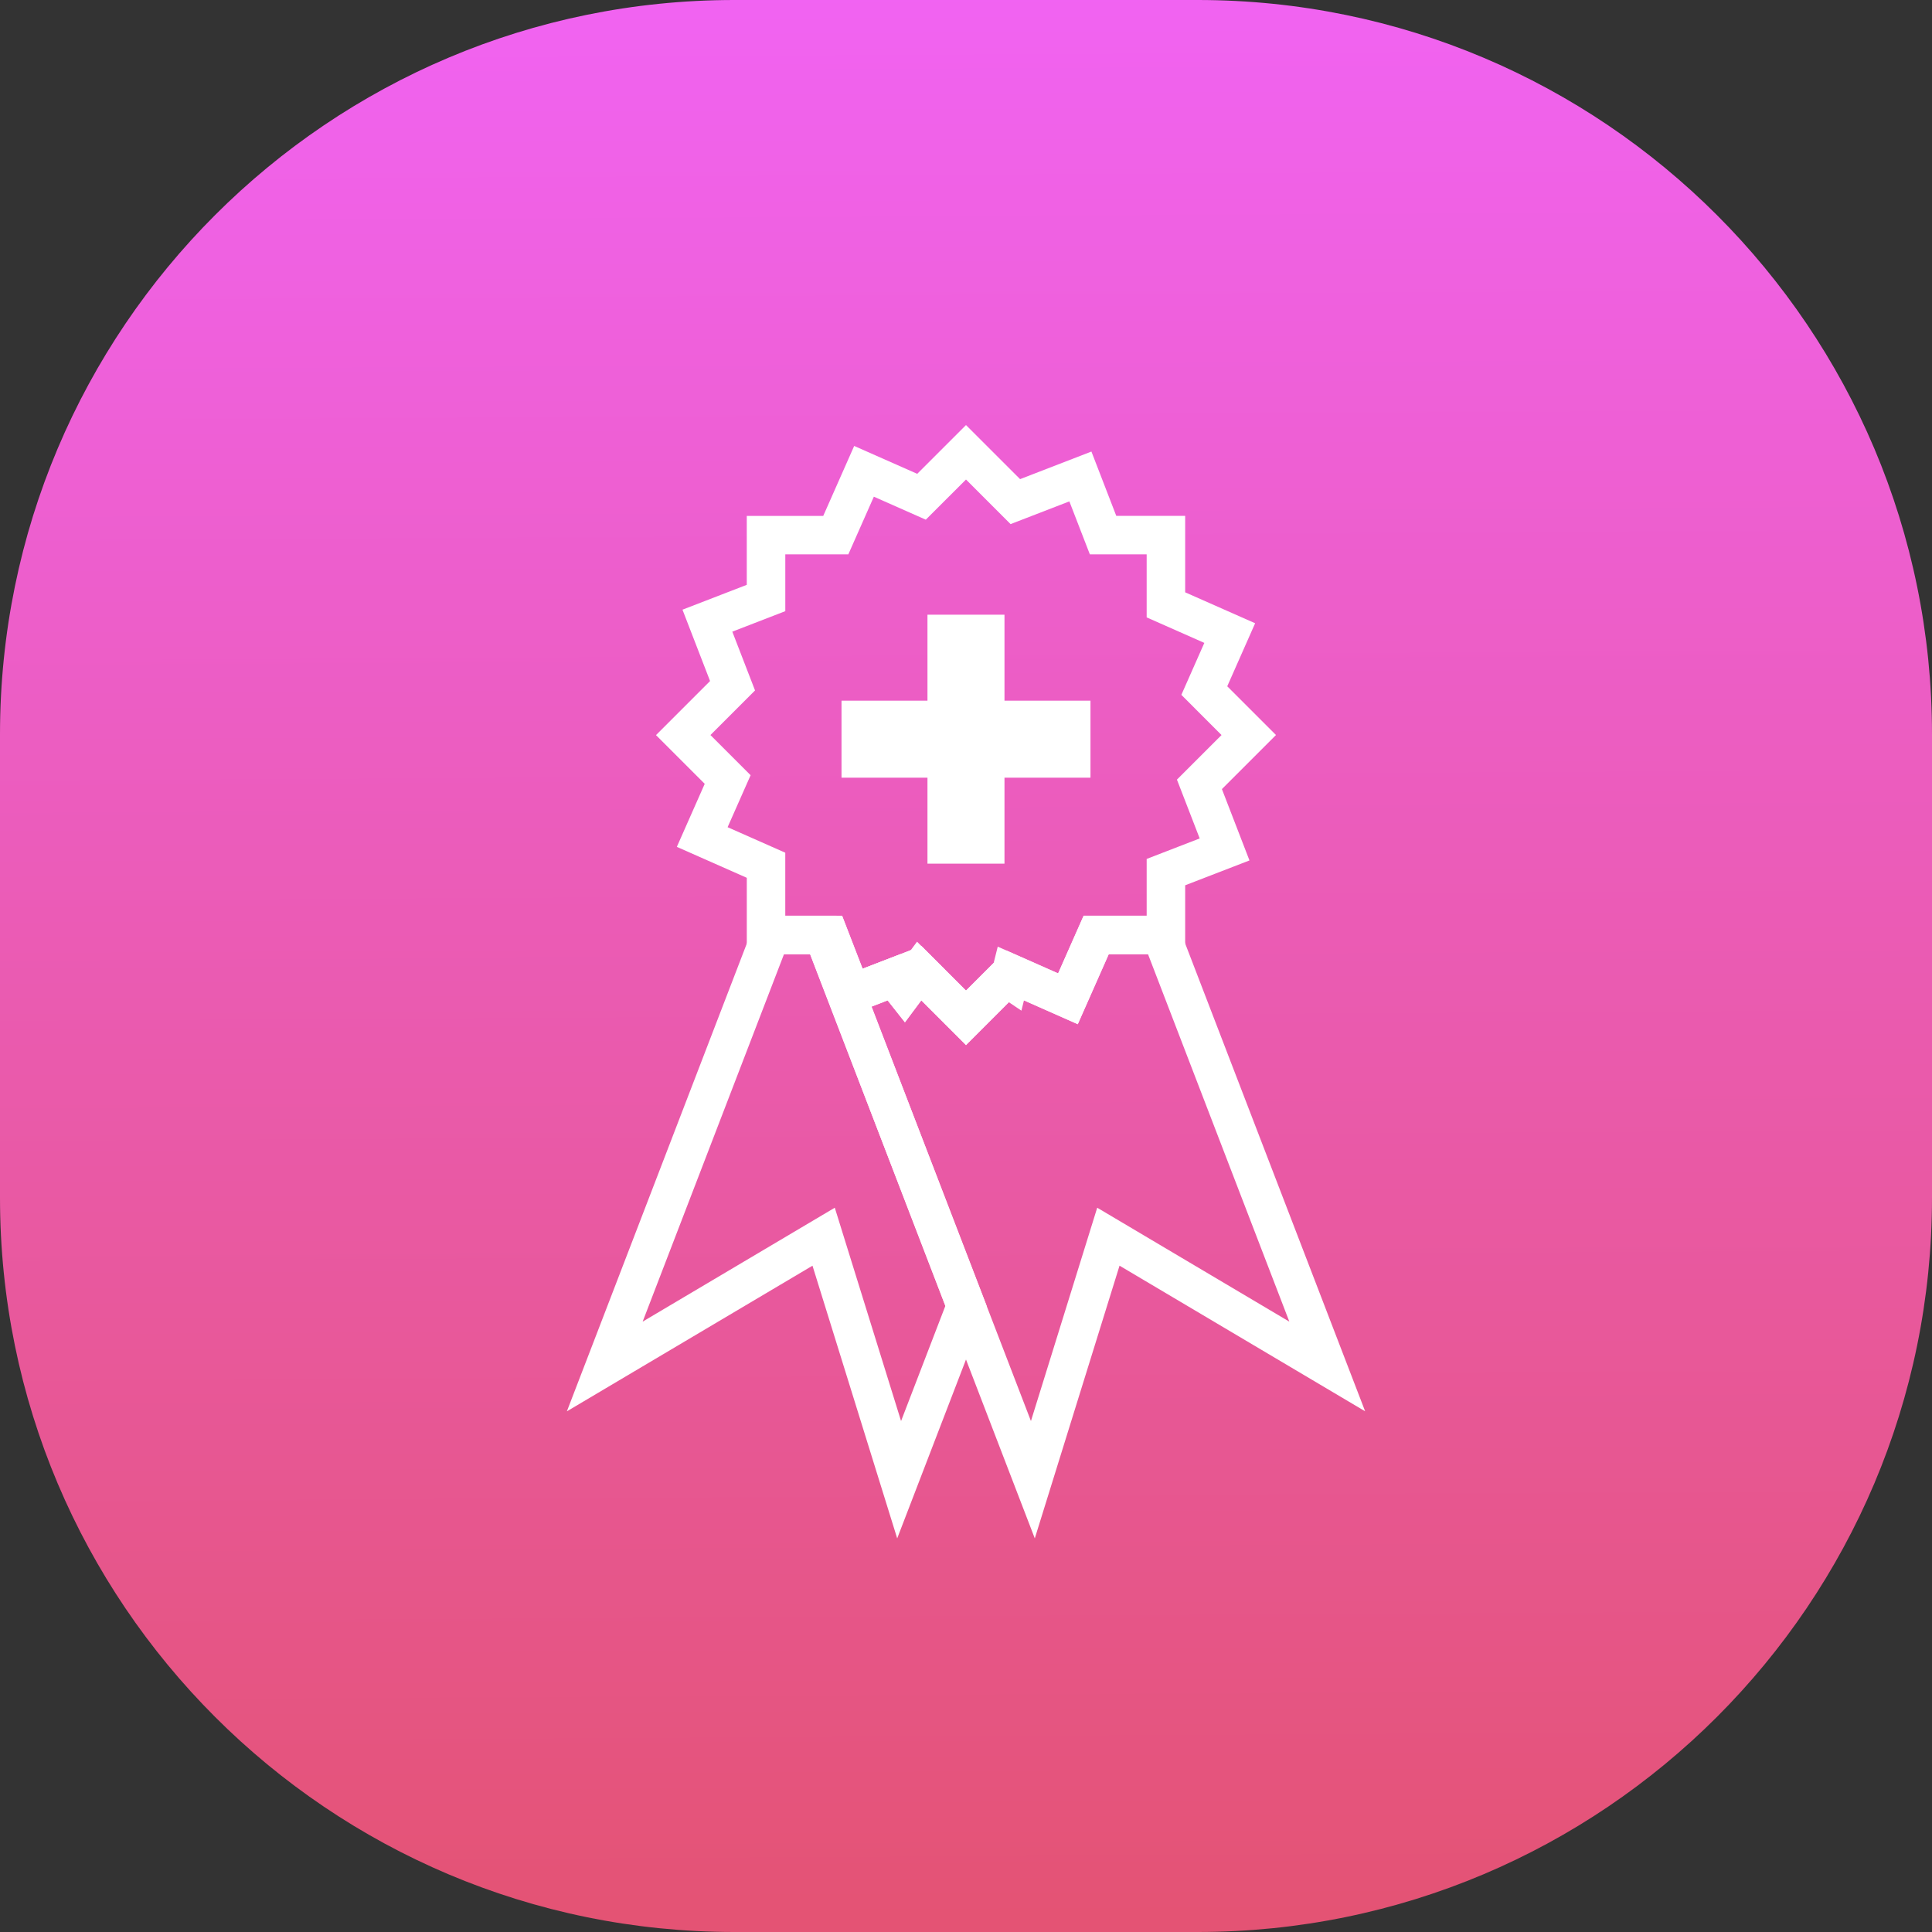
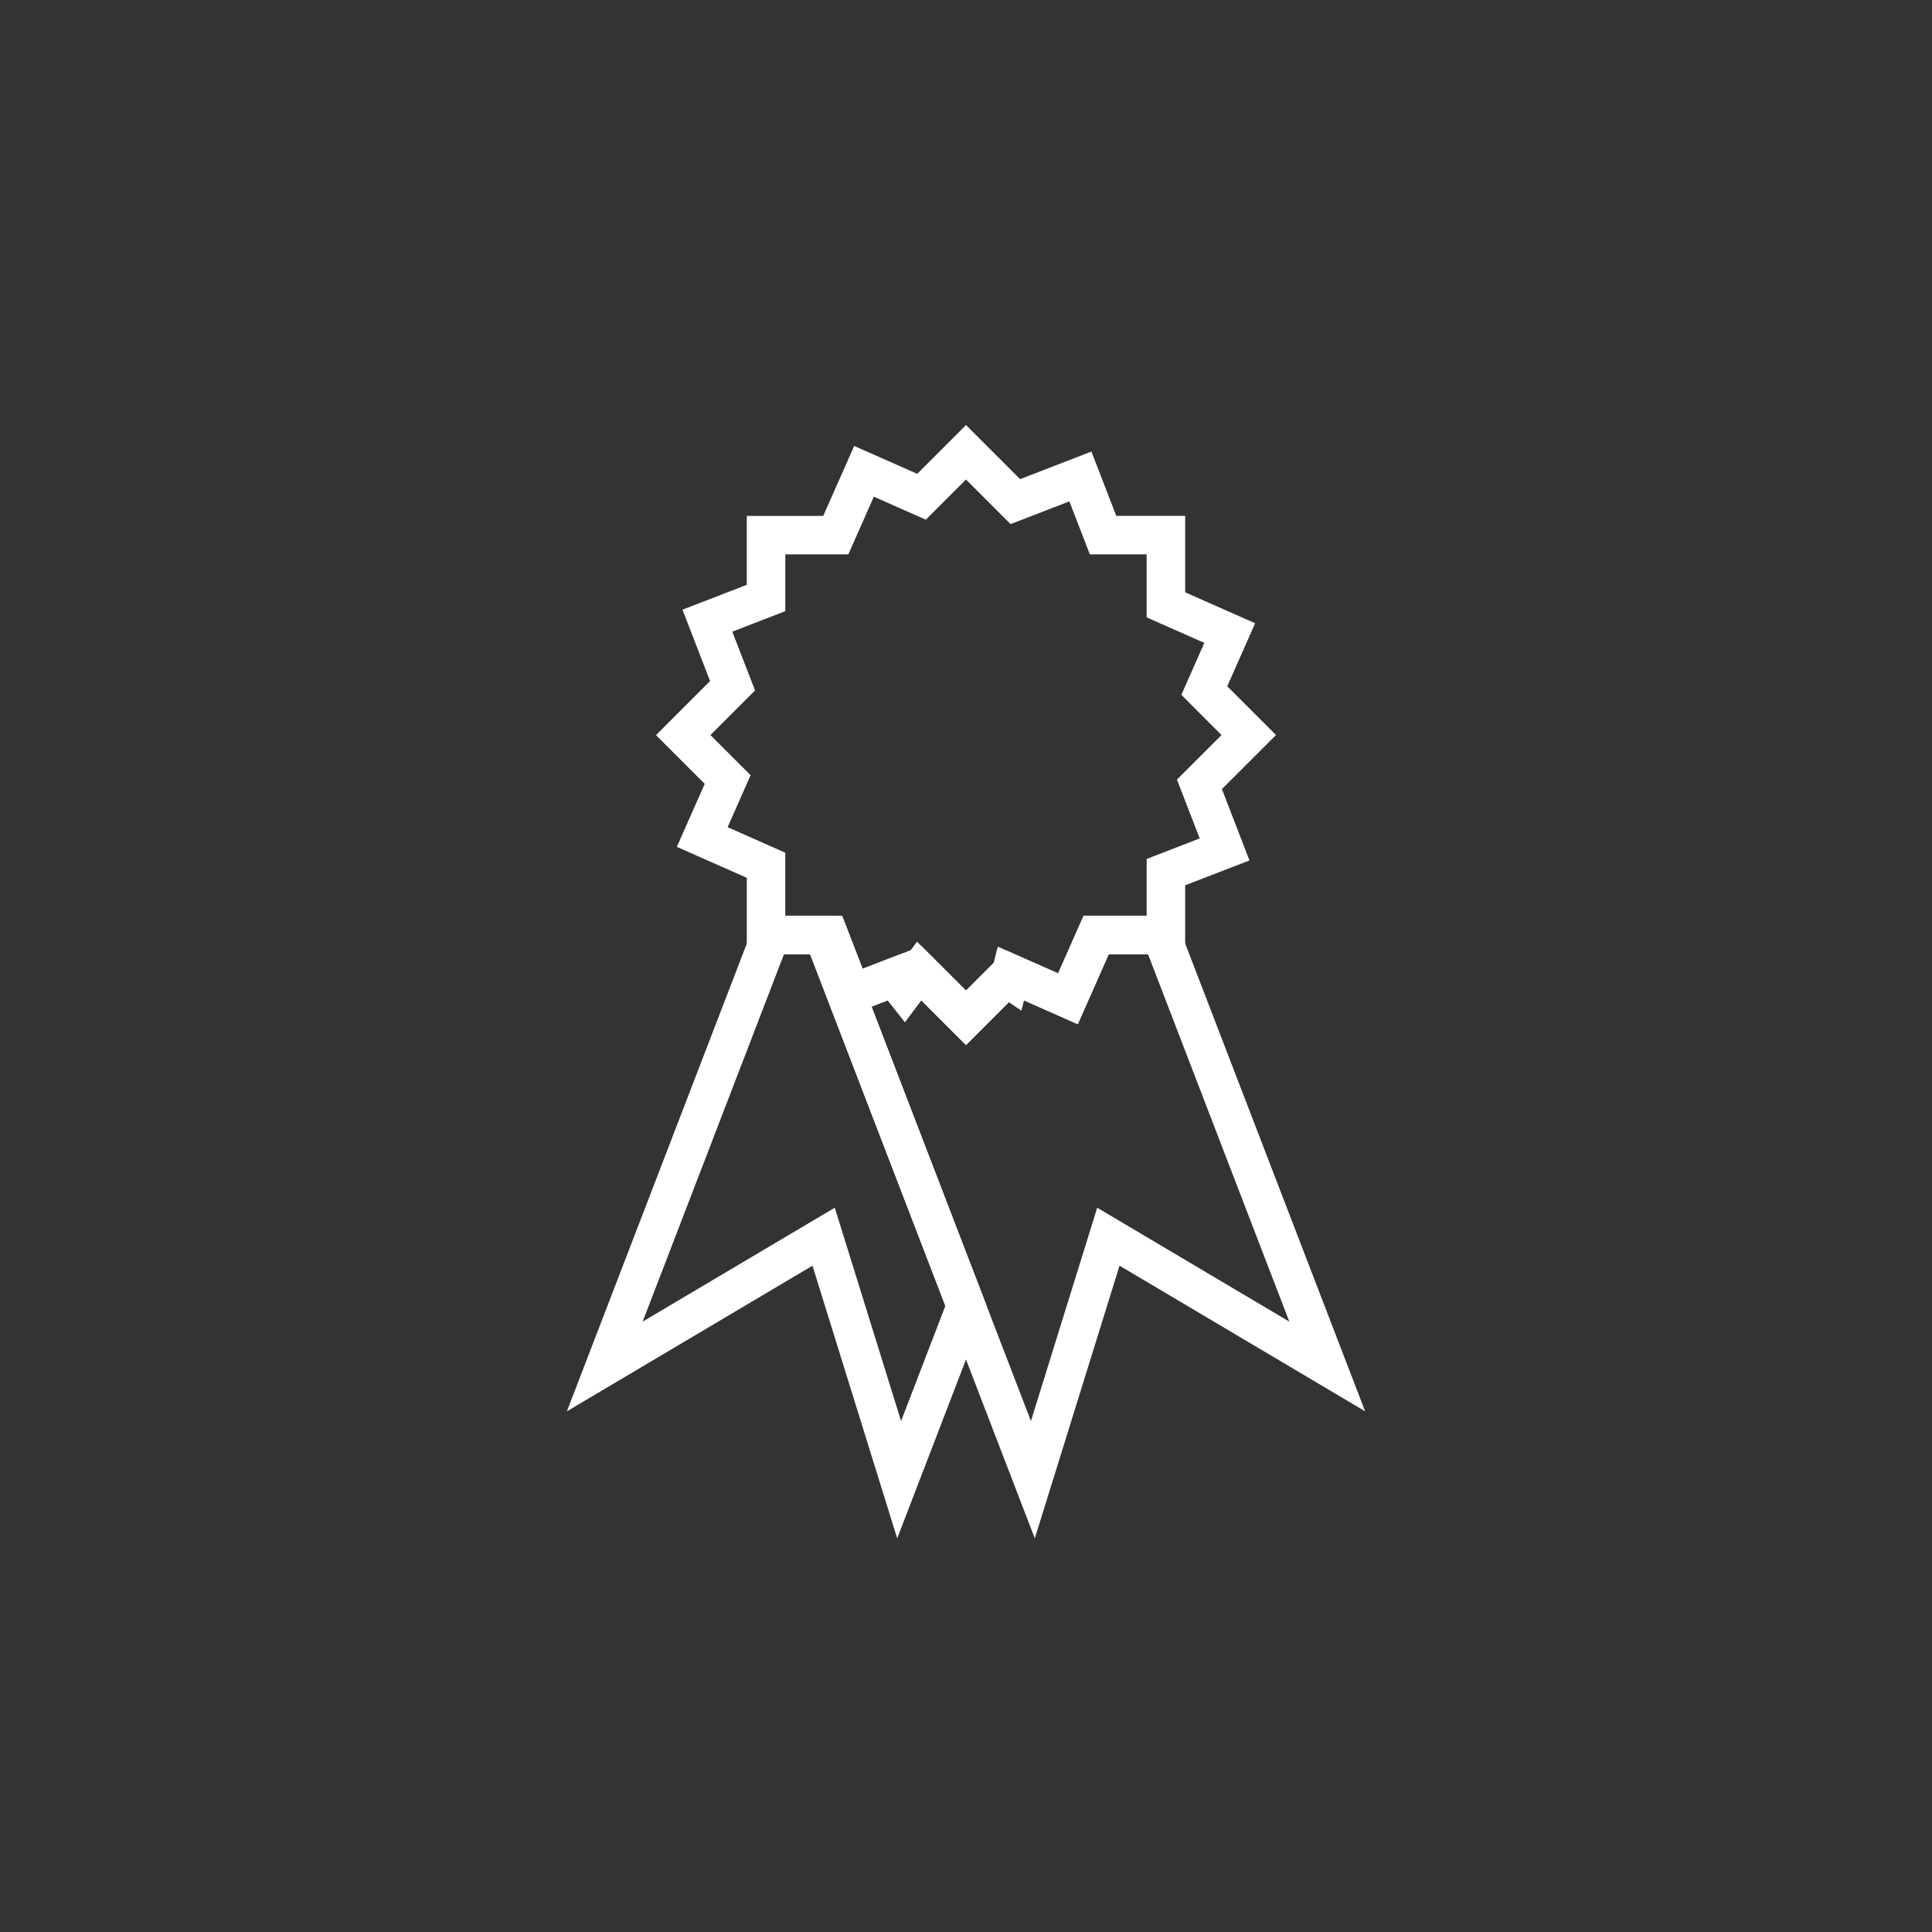
<svg xmlns="http://www.w3.org/2000/svg" version="1.1" id="Layer_1" x="0px" y="0px" width="72px" height="72px" viewBox="0 0 72 72" enable-background="new 0 0 72 72" xml:space="preserve">
  <rect x="0" y="0" width="72" height="72" fill="#333333" stroke="none" />
  <g>
    <linearGradient id="SVGID_1_" gradientUnits="userSpaceOnUse" x1="35.798" y1="-0.198" x2="36.197" y2="71.403">
      <stop offset="0" style="stop-color:#F163F2" />
      <stop offset="1" style="stop-color:#E45374" />
    </linearGradient>
-     <path fill="url(#SVGID_1_)" d="M72,44.635C72,59.748,59.748,72,44.635,72H27.365C12.252,72,0,59.748,0,44.635V27.365   C0,12.252,12.252,0,27.365,0h17.271C59.748,0,72,12.252,72,27.365V44.635z" />
    <g>
      <g>
        <path fill="#FFFFFF" d="M36,38.947l-2.015-2.015l-2.659,1.028L30.4,35.563h-2.569v-2.85l-2.607-1.153l1.039-2.349l-1.816-1.816     l2.015-2.015l-1.028-2.659l2.396-0.926v-2.569h2.85l1.153-2.607l2.349,1.039L36,15.841l2.016,2.015l2.658-1.028l0.926,2.396     h2.568v2.85l2.607,1.153l-1.039,2.349l1.816,1.816l-2.015,2.015l1.027,2.659l-2.396,0.926v2.569h-2.85l-1.153,2.607l-2.348-1.04     L36,38.947z M34.339,35.256L36,36.917l1.497-1.498l1.936,0.857l0.95-2.149h2.35V32.01l1.976-0.764l-0.848-2.192l1.662-1.661     l-1.497-1.498l0.856-1.936l-2.149-0.951V20.66h-2.117l-0.764-1.975l-2.191,0.847L36,17.87l-1.498,1.497l-1.936-0.857     l-0.951,2.149h-2.349v2.117l-1.975,0.764l0.847,2.191l-1.662,1.662l1.497,1.497l-0.857,1.937l2.149,0.951v2.349h2.117     l0.764,1.975L34.339,35.256z" />
      </g>
      <g>
        <g>
-           <rect x="31.361" y="26.112" fill="#FFFFFF" width="9.278" height="2.87" />
-         </g>
+           </g>
        <g>
-           <rect x="34.564" y="22.908" fill="#FFFFFF" width="2.87" height="9.278" />
-         </g>
+           </g>
      </g>
      <g>
        <path fill="#FFFFFF" d="M38.564,57.331l-8.925-23.203h1.745l0.764,1.975l1.401-0.542l0.143,0.182l0.484-0.649L36,36.917     l1.031-1.031l0.152-0.607l2.251,0.996l0.95-2.149h3.386l7.105,18.469l-9.153-5.427L38.564,57.331z M32.479,37.513l5.941,15.445     l2.47-7.95l7.16,4.246l-5.266-13.691h-1.465l-1.153,2.607l-2.006-0.888l-0.095,0.382l-0.468-0.314L36,38.947l-1.666-1.666     l-0.61,0.818l-0.646-0.818L32.479,37.513z" />
      </g>
      <g>
        <g>
-           <polygon fill="#FFFFFF" points="33.724,38.099 32.148,36.102 34.339,35.256 35.202,36.119     " />
-         </g>
+           </g>
        <g>
          <path fill="#FFFFFF" d="M33.436,57.331l-3.157-10.162l-9.153,5.427l7.104-18.469h2.947l5.592,14.538L33.436,57.331z       M31.11,45.008l2.47,7.95l1.651-4.292l-5.04-13.103h-0.975L23.95,49.253L31.11,45.008z" />
        </g>
      </g>
    </g>
  </g>
</svg>